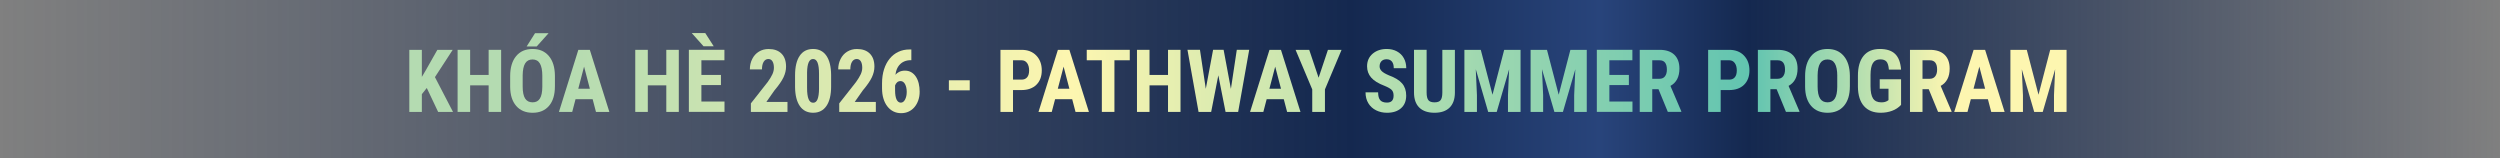
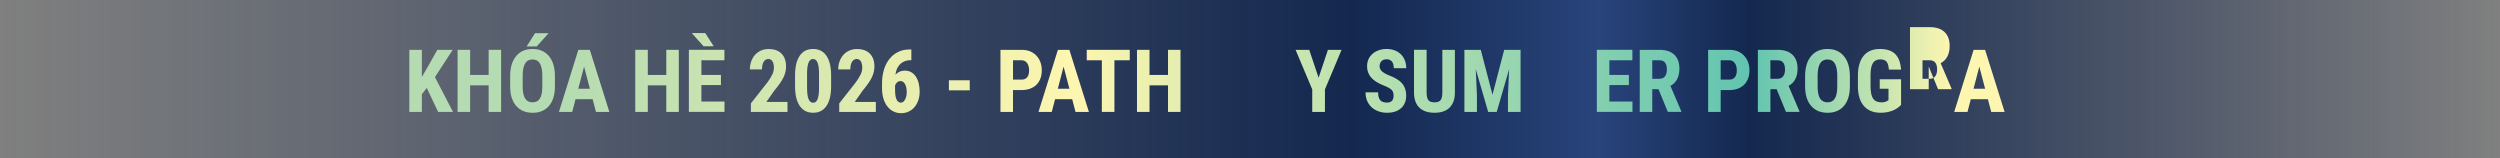
<svg xmlns="http://www.w3.org/2000/svg" id="Layer_1" version="1.1" viewBox="0 0 1690.6 106.89">
  <rect x="0" y="0" width="1690.6" height="106.89" fill="#808080" stroke="none" />
  <defs>
    <style>
      .st0 {
        fill: url(#linear-gradient2);
      }

      .st1 {
        fill: url(#linear-gradient10);
      }

      .st2 {
        fill: url(#linear-gradient21);
      }

      .st3 {
        fill: url(#linear-gradient27);
      }

      .st4 {
        fill: url(#linear-gradient26);
      }

      .st5 {
        fill: url(#linear-gradient1);
      }

      .st6 {
        fill: url(#linear-gradient9);
      }

      .st7 {
        fill: url(#linear-gradient18);
      }

      .st8 {
        fill: url(#linear-gradient23);
      }

      .st9 {
        fill: url(#linear-gradient8);
      }

      .st10 {
        fill: url(#linear-gradient11);
      }

      .st11 {
        fill: url(#linear-gradient16);
      }

      .st12 {
        fill: url(#linear-gradient24);
      }

      .st13 {
        fill: url(#linear-gradient30);
      }

      .st14 {
        fill: url(#linear-gradient22);
      }

      .st15 {
        fill: url(#linear-gradient29);
      }

      .st16 {
        fill: url(#linear-gradient19);
      }

      .st17 {
        fill: url(#linear-gradient12);
      }

      .st18 {
        fill: #e7eeb0;
      }

      .st19 {
        fill: url(#linear-gradient28);
      }

      .st20 {
        fill: url(#linear-gradient7);
      }

      .st21 {
        fill: url(#linear-gradient20);
      }

      .st22 {
        fill: url(#linear-gradient4);
      }

      .st23 {
        fill: url(#linear-gradient14);
      }

      .st24 {
        fill: url(#linear-gradient5);
      }

      .st25 {
        fill: url(#linear-gradient3);
      }

      .st26 {
        fill: url(#linear-gradient25);
      }

      .st27 {
        fill: url(#linear-gradient15);
      }

      .st28 {
        fill: url(#linear-gradient17);
      }

      .st29 {
        fill: url(#linear-gradient6);
      }

      .st30 {
        fill: url(#linear-gradient13);
      }

      .st31 {
        fill: url(#linear-gradient);
      }
    </style>
    <linearGradient id="linear-gradient" x1="0" y1="54.56" x2="1690.6" y2="54.56" gradientTransform="translate(0 108) scale(1 -1)" gradientUnits="userSpaceOnUse">
      <stop offset="0" stop-color="#14284f" stop-opacity="0" />
      <stop offset=".54" stop-color="#14284f" />
      <stop offset=".64" stop-color="#28447b" />
      <stop offset=".7" stop-color="#14284f" />
      <stop offset="1" stop-color="#14284f" stop-opacity="0" />
    </linearGradient>
    <linearGradient id="linear-gradient1" x1="276.79" y1="53.31" x2="1397.49" y2="53.31" gradientTransform="translate(0 108) scale(1 -1)" gradientUnits="userSpaceOnUse">
      <stop offset=".09" stop-color="#b4dbb1" />
      <stop offset=".4" stop-color="#fdf6b0" />
      <stop offset=".81" stop-color="#61c4b0" />
      <stop offset=".93" stop-color="#fdf6b0" />
    </linearGradient>
    <linearGradient id="linear-gradient2" x1="276.79" y1="53.31" x2="1397.49" y2="53.31" gradientTransform="translate(0 108) scale(1 -1)" gradientUnits="userSpaceOnUse">
      <stop offset=".09" stop-color="#b4dbb1" />
      <stop offset=".4" stop-color="#fdf6b0" />
      <stop offset=".81" stop-color="#61c4b0" />
      <stop offset=".93" stop-color="#fdf6b0" />
    </linearGradient>
    <linearGradient id="linear-gradient3" x1="276.79" y1="58.64" x2="1397.49" y2="58.64" gradientTransform="translate(0 108) scale(1 -1)" gradientUnits="userSpaceOnUse">
      <stop offset=".09" stop-color="#b4dbb1" />
      <stop offset=".4" stop-color="#fdf6b0" />
      <stop offset=".81" stop-color="#61c4b0" />
      <stop offset=".93" stop-color="#fdf6b0" />
    </linearGradient>
    <linearGradient id="linear-gradient4" x1="276.79" y1="53.31" x2="1397.49" y2="53.31" gradientTransform="translate(0 108) scale(1 -1)" gradientUnits="userSpaceOnUse">
      <stop offset=".09" stop-color="#b4dbb1" />
      <stop offset=".4" stop-color="#fdf6b0" />
      <stop offset=".81" stop-color="#61c4b0" />
      <stop offset=".93" stop-color="#fdf6b0" />
    </linearGradient>
    <linearGradient id="linear-gradient5" x1="276.79" y1="53.31" x2="1397.49" y2="53.31" gradientTransform="translate(0 108) scale(1 -1)" gradientUnits="userSpaceOnUse">
      <stop offset=".09" stop-color="#b4dbb1" />
      <stop offset=".4" stop-color="#fdf6b0" />
      <stop offset=".81" stop-color="#61c4b0" />
      <stop offset=".93" stop-color="#fdf6b0" />
    </linearGradient>
    <linearGradient id="linear-gradient6" x1="276.79" y1="58.98" x2="1397.49" y2="58.98" gradientTransform="translate(0 108) scale(1 -1)" gradientUnits="userSpaceOnUse">
      <stop offset=".09" stop-color="#b4dbb1" />
      <stop offset=".4" stop-color="#fdf6b0" />
      <stop offset=".81" stop-color="#61c4b0" />
      <stop offset=".93" stop-color="#fdf6b0" />
    </linearGradient>
    <linearGradient id="linear-gradient7" x1="276.79" y1="53.58" x2="1397.49" y2="53.58" gradientTransform="translate(0 108) scale(1 -1)" gradientUnits="userSpaceOnUse">
      <stop offset=".09" stop-color="#b4dbb1" />
      <stop offset=".4" stop-color="#fdf6b0" />
      <stop offset=".81" stop-color="#61c4b0" />
      <stop offset=".93" stop-color="#fdf6b0" />
    </linearGradient>
    <linearGradient id="linear-gradient8" x1="276.79" y1="53.32" x2="1397.49" y2="53.32" gradientTransform="translate(0 108) scale(1 -1)" gradientUnits="userSpaceOnUse">
      <stop offset=".09" stop-color="#b4dbb1" />
      <stop offset=".4" stop-color="#fdf6b0" />
      <stop offset=".81" stop-color="#61c4b0" />
      <stop offset=".93" stop-color="#fdf6b0" />
    </linearGradient>
    <linearGradient id="linear-gradient9" x1="276.79" y1="53.58" x2="1397.49" y2="53.58" gradientTransform="translate(0 108) scale(1 -1)" gradientUnits="userSpaceOnUse">
      <stop offset=".09" stop-color="#b4dbb1" />
      <stop offset=".4" stop-color="#fdf6b0" />
      <stop offset=".81" stop-color="#61c4b0" />
      <stop offset=".93" stop-color="#fdf6b0" />
    </linearGradient>
    <linearGradient id="linear-gradient10" x1="276.79" y1="50.31" x2="1397.49" y2="50.31" gradientTransform="translate(0 108) scale(1 -1)" gradientUnits="userSpaceOnUse">
      <stop offset=".09" stop-color="#b4dbb1" />
      <stop offset=".4" stop-color="#fdf6b0" />
      <stop offset=".81" stop-color="#61c4b0" />
      <stop offset=".93" stop-color="#fdf6b0" />
    </linearGradient>
    <linearGradient id="linear-gradient11" x1="276.79" y1="53.31" x2="1397.49" y2="53.31" gradientTransform="translate(0 108) scale(1 -1)" gradientUnits="userSpaceOnUse">
      <stop offset=".09" stop-color="#b4dbb1" />
      <stop offset=".4" stop-color="#fdf6b0" />
      <stop offset=".81" stop-color="#61c4b0" />
      <stop offset=".93" stop-color="#fdf6b0" />
    </linearGradient>
    <linearGradient id="linear-gradient12" x1="276.79" y1="53.31" x2="1397.49" y2="53.31" gradientTransform="translate(0 108) scale(1 -1)" gradientUnits="userSpaceOnUse">
      <stop offset=".09" stop-color="#b4dbb1" />
      <stop offset=".4" stop-color="#fdf6b0" />
      <stop offset=".81" stop-color="#61c4b0" />
      <stop offset=".93" stop-color="#fdf6b0" />
    </linearGradient>
    <linearGradient id="linear-gradient13" x1="276.79" y1="53.32" x2="1397.49" y2="53.32" gradientTransform="translate(0 108) scale(1 -1)" gradientUnits="userSpaceOnUse">
      <stop offset=".09" stop-color="#b4dbb1" />
      <stop offset=".4" stop-color="#fdf6b0" />
      <stop offset=".81" stop-color="#61c4b0" />
      <stop offset=".93" stop-color="#fdf6b0" />
    </linearGradient>
    <linearGradient id="linear-gradient14" x1="276.79" y1="53.31" x2="1397.49" y2="53.31" gradientTransform="translate(0 108) scale(1 -1)" gradientUnits="userSpaceOnUse">
      <stop offset=".09" stop-color="#b4dbb1" />
      <stop offset=".4" stop-color="#fdf6b0" />
      <stop offset=".81" stop-color="#61c4b0" />
      <stop offset=".93" stop-color="#fdf6b0" />
    </linearGradient>
    <linearGradient id="linear-gradient15" x1="276.79" y1="53.31" x2="1397.49" y2="53.31" gradientTransform="translate(0 108) scale(1 -1)" gradientUnits="userSpaceOnUse">
      <stop offset=".09" stop-color="#b4dbb1" />
      <stop offset=".4" stop-color="#fdf6b0" />
      <stop offset=".81" stop-color="#61c4b0" />
      <stop offset=".93" stop-color="#fdf6b0" />
    </linearGradient>
    <linearGradient id="linear-gradient16" x1="276.79" y1="53.31" x2="1397.49" y2="53.31" gradientTransform="translate(0 108) scale(1 -1)" gradientUnits="userSpaceOnUse">
      <stop offset=".09" stop-color="#b4dbb1" />
      <stop offset=".4" stop-color="#fdf6b0" />
      <stop offset=".81" stop-color="#61c4b0" />
      <stop offset=".93" stop-color="#fdf6b0" />
    </linearGradient>
    <linearGradient id="linear-gradient17" x1="276.79" y1="53.31" x2="1397.49" y2="53.31" gradientTransform="translate(0 108) scale(1 -1)" gradientUnits="userSpaceOnUse">
      <stop offset=".09" stop-color="#b4dbb1" />
      <stop offset=".4" stop-color="#fdf6b0" />
      <stop offset=".81" stop-color="#61c4b0" />
      <stop offset=".93" stop-color="#fdf6b0" />
    </linearGradient>
    <linearGradient id="linear-gradient18" x1="276.79" y1="53.31" x2="1397.49" y2="53.31" gradientTransform="translate(0 108) scale(1 -1)" gradientUnits="userSpaceOnUse">
      <stop offset=".09" stop-color="#b4dbb1" />
      <stop offset=".4" stop-color="#fdf6b0" />
      <stop offset=".81" stop-color="#61c4b0" />
      <stop offset=".93" stop-color="#fdf6b0" />
    </linearGradient>
    <linearGradient id="linear-gradient19" x1="276.79" y1="53.03" x2="1397.49" y2="53.03" gradientTransform="translate(0 108) scale(1 -1)" gradientUnits="userSpaceOnUse">
      <stop offset=".09" stop-color="#b4dbb1" />
      <stop offset=".4" stop-color="#fdf6b0" />
      <stop offset=".81" stop-color="#61c4b0" />
      <stop offset=".93" stop-color="#fdf6b0" />
    </linearGradient>
    <linearGradient id="linear-gradient20" x1="276.79" y1="53.31" x2="1397.49" y2="53.31" gradientTransform="translate(0 108) scale(1 -1)" gradientUnits="userSpaceOnUse">
      <stop offset=".09" stop-color="#b4dbb1" />
      <stop offset=".4" stop-color="#fdf6b0" />
      <stop offset=".81" stop-color="#61c4b0" />
      <stop offset=".93" stop-color="#fdf6b0" />
    </linearGradient>
    <linearGradient id="linear-gradient21" x1="276.79" y1="53.31" x2="1397.49" y2="53.31" gradientTransform="translate(0 108) scale(1 -1)" gradientUnits="userSpaceOnUse">
      <stop offset=".09" stop-color="#b4dbb1" />
      <stop offset=".4" stop-color="#fdf6b0" />
      <stop offset=".81" stop-color="#61c4b0" />
      <stop offset=".93" stop-color="#fdf6b0" />
    </linearGradient>
    <linearGradient id="linear-gradient22" x1="276.79" y1="53.32" x2="1397.49" y2="53.32" gradientTransform="translate(0 108) scale(1 -1)" gradientUnits="userSpaceOnUse">
      <stop offset=".09" stop-color="#b4dbb1" />
      <stop offset=".4" stop-color="#fdf6b0" />
      <stop offset=".81" stop-color="#61c4b0" />
      <stop offset=".93" stop-color="#fdf6b0" />
    </linearGradient>
    <linearGradient id="linear-gradient23" x1="276.79" y1="53.31" x2="1397.49" y2="53.31" gradientTransform="translate(0 108) scale(1 -1)" gradientUnits="userSpaceOnUse">
      <stop offset=".09" stop-color="#b4dbb1" />
      <stop offset=".4" stop-color="#fdf6b0" />
      <stop offset=".81" stop-color="#61c4b0" />
      <stop offset=".93" stop-color="#fdf6b0" />
    </linearGradient>
    <linearGradient id="linear-gradient24" x1="276.79" y1="53.31" x2="1397.49" y2="53.31" gradientTransform="translate(0 108) scale(1 -1)" gradientUnits="userSpaceOnUse">
      <stop offset=".09" stop-color="#b4dbb1" />
      <stop offset=".4" stop-color="#fdf6b0" />
      <stop offset=".81" stop-color="#61c4b0" />
      <stop offset=".93" stop-color="#fdf6b0" />
    </linearGradient>
    <linearGradient id="linear-gradient25" x1="276.79" y1="53.31" x2="1397.49" y2="53.31" gradientTransform="translate(0 108) scale(1 -1)" gradientUnits="userSpaceOnUse">
      <stop offset=".09" stop-color="#b4dbb1" />
      <stop offset=".4" stop-color="#fdf6b0" />
      <stop offset=".81" stop-color="#61c4b0" />
      <stop offset=".93" stop-color="#fdf6b0" />
    </linearGradient>
    <linearGradient id="linear-gradient26" x1="276.79" y1="53.31" x2="1397.49" y2="53.31" gradientTransform="translate(0 108) scale(1 -1)" gradientUnits="userSpaceOnUse">
      <stop offset=".09" stop-color="#b4dbb1" />
      <stop offset=".4" stop-color="#fdf6b0" />
      <stop offset=".81" stop-color="#61c4b0" />
      <stop offset=".93" stop-color="#fdf6b0" />
    </linearGradient>
    <linearGradient id="linear-gradient27" x1="276.79" y1="53.32" x2="1397.49" y2="53.32" gradientTransform="translate(0 108) scale(1 -1)" gradientUnits="userSpaceOnUse">
      <stop offset=".09" stop-color="#b4dbb1" />
      <stop offset=".4" stop-color="#fdf6b0" />
      <stop offset=".81" stop-color="#61c4b0" />
      <stop offset=".93" stop-color="#fdf6b0" />
    </linearGradient>
    <linearGradient id="linear-gradient28" x1="276.79" y1="53.31" x2="1397.49" y2="53.31" gradientTransform="translate(0 108) scale(1 -1)" gradientUnits="userSpaceOnUse">
      <stop offset=".09" stop-color="#b4dbb1" />
      <stop offset=".4" stop-color="#fdf6b0" />
      <stop offset=".81" stop-color="#61c4b0" />
      <stop offset=".93" stop-color="#fdf6b0" />
    </linearGradient>
    <linearGradient id="linear-gradient29" x1="276.79" y1="53.31" x2="1397.49" y2="53.31" gradientTransform="translate(0 108) scale(1 -1)" gradientUnits="userSpaceOnUse">
      <stop offset=".09" stop-color="#b4dbb1" />
      <stop offset=".4" stop-color="#fdf6b0" />
      <stop offset=".81" stop-color="#61c4b0" />
      <stop offset=".93" stop-color="#fdf6b0" />
    </linearGradient>
    <linearGradient id="linear-gradient30" x1="276.79" y1="53.31" x2="1397.49" y2="53.31" gradientTransform="translate(0 108) scale(1 -1)" gradientUnits="userSpaceOnUse">
      <stop offset=".09" stop-color="#b4dbb1" />
      <stop offset=".4" stop-color="#fdf6b0" />
      <stop offset=".81" stop-color="#61c4b0" />
      <stop offset=".93" stop-color="#fdf6b0" />
    </linearGradient>
  </defs>
  <rect class="st31" width="1690.6" height="106.89" />
  <g>
    <path class="st5" d="M288.61,59.48l-3.34,4.21v11.99h-8.48v-41.98h8.48v18.31l2.68-4.53,7.81-13.78h10.38l-12.02,18.45,12.22,23.53h-10.06s-7.67-16.2-7.67-16.2Z" />
    <path class="st0" d="M338.89,75.68h-8.45v-17.96h-12.51v17.96h-8.48v-41.98h8.48v16.98h12.51v-16.98h8.45v41.98Z" />
    <path class="st25" d="M375.25,58.47c0,5.63-1.33,10-3.99,13.12-2.66,3.11-6.36,4.67-11.08,4.67s-8.41-1.54-11.1-4.63-4.06-7.4-4.09-12.96v-7.18c0-5.77,1.34-10.27,4.01-13.51s6.38-4.86,11.13-4.86,8.35,1.59,11.04,4.77,4.05,7.65,4.09,13.39v7.18h-.01ZM366.74,51.43c0-3.79-.54-6.6-1.61-8.45-1.08-1.85-2.75-2.77-5.02-2.77s-3.91.89-4.99,2.67-1.63,4.48-1.67,8.12v7.47c0,3.67.55,6.38,1.64,8.12,1.1,1.74,2.79,2.61,5.07,2.61s3.85-.85,4.93-2.55c1.08-1.7,1.62-4.34,1.64-7.91v-7.31ZM361.79,22.46h9.17l-8.01,8.94h-6.8l5.65-8.94h-.01Z" />
    <path class="st22" d="M400.76,67.09h-11.56l-2.25,8.59h-8.97l13.12-41.98h7.76l13.21,41.98h-9.05l-2.25-8.59h-.01ZM391.05,60.02h7.84l-3.92-14.96-3.92,14.96h0Z" />
    <path class="st24" d="M459.03,75.68h-8.45v-17.96h-12.51v17.96h-8.48v-41.98h8.48v16.98h12.51v-16.98h8.45v41.98Z" />
    <path class="st29" d="M487.52,57.51h-13.21v11.13h15.63v7.03h-24.1v-41.98h24.04v7.06h-15.57v9.92h13.21v6.83h0ZM482.64,31.29h-6.89l-7.96-8.92h9.14l5.71,8.92Z" />
    <path class="st20" d="M532.52,75.68h-24.74v-5.77l11.36-14.44c1.44-2,2.5-3.75,3.19-5.26.68-1.51,1.02-2.96,1.02-4.34,0-1.86-.32-3.33-.97-4.38-.64-1.06-1.57-1.59-2.78-1.59-1.33,0-2.38.62-3.16,1.85-.78,1.23-1.17,2.96-1.17,5.19h-8.19c0-2.58.53-4.93,1.6-7.06s2.57-3.79,4.5-4.97c1.93-1.18,4.12-1.77,6.56-1.77,3.75,0,6.65,1.03,8.72,3.1,2.07,2.07,3.1,5,3.1,8.81,0,2.36-.57,4.76-1.71,7.19s-3.21,5.43-6.21,8.98l-5.39,7.7h14.27v6.78-.02Z" />
    <path class="st9" d="M562.04,58.32c0,5.8-1.05,10.24-3.16,13.32-2.1,3.08-5.11,4.61-9.01,4.61s-6.85-1.49-8.95-4.48c-2.1-2.99-3.2-7.27-3.27-12.84v-7.93c0-5.79,1.05-10.21,3.14-13.28s5.1-4.6,9.02-4.6,6.93,1.52,9.02,4.56,3.16,7.37,3.2,13v7.64h0ZM553.85,49.82c0-3.31-.33-5.79-.98-7.44-.65-1.65-1.67-2.48-3.06-2.48-2.6,0-3.94,3.03-4.04,9.08v10.47c0,3.38.33,5.9,1,7.55s1.7,2.48,3.1,2.48,2.31-.77,2.96-2.32c.64-1.55.99-3.92,1.02-7.11v-10.23h0Z" />
    <path class="st6" d="M592.26,75.68h-24.74v-5.77l11.36-14.44c1.44-2,2.5-3.75,3.19-5.26.68-1.51,1.02-2.96,1.02-4.34,0-1.86-.32-3.33-.96-4.38-.64-1.06-1.57-1.59-2.78-1.59-1.33,0-2.38.62-3.16,1.85-.78,1.23-1.17,2.96-1.17,5.19h-8.19c0-2.58.53-4.93,1.6-7.06,1.07-2.13,2.57-3.79,4.5-4.97s4.12-1.77,6.56-1.77c3.75,0,6.66,1.03,8.72,3.1,2.07,2.07,3.1,5,3.1,8.81,0,2.36-.57,4.76-1.71,7.19s-3.21,5.43-6.21,8.98l-5.39,7.7h14.27v6.78-.02Z" />
    <path class="st1" d="M655.77,61.09h-14.1v-6.8h14.1v6.8Z" />
    <path class="st10" d="M685.03,60.92v14.76h-8.48v-41.98h14.3c4.15,0,7.46,1.29,9.93,3.86,2.47,2.58,3.71,5.92,3.71,10.03s-1.22,7.36-3.66,9.75c-2.44,2.38-5.82,3.57-10.15,3.57h-5.65ZM685.03,53.85h5.82c1.61,0,2.86-.53,3.75-1.59s1.33-2.59,1.33-4.61-.45-3.76-1.35-5c-.9-1.24-2.12-1.87-3.63-1.89h-5.91v13.09h-.01Z" />
    <path class="st17" d="M725.05,67.09h-11.56l-2.25,8.59h-8.97l13.12-41.98h7.76l13.21,41.98h-9.05l-2.25-8.59h-.01ZM715.33,60.02h7.84l-3.92-14.96-3.92,14.96h0Z" />
    <path class="st30" d="M764,40.76h-10.38v34.91h-8.51v-34.91h-10.21v-7.06h29.09v7.06h.01Z" />
    <path class="st23" d="M798.31,75.68h-8.45v-17.96h-12.51v17.96h-8.48v-41.98h8.48v16.98h12.51v-16.98h8.45v41.98Z" />
-     <path class="st27" d="M832.39,60.08l3.98-26.38h8.39l-7.47,41.98h-8.51l-4.9-24.74-4.84,24.74h-8.53l-7.5-41.98h8.45l3.95,26.35,4.93-26.35h7.12l4.93,26.38h0Z" />
-     <path class="st11" d="M868.13,67.09h-11.56l-2.25,8.59h-8.97l13.12-41.98h7.76l13.21,41.98h-9.05l-2.25-8.59h-.01ZM858.42,60.02h7.84l-3.92-14.96-3.92,14.96h0Z" />
    <path class="st28" d="M891.69,52.56l6.31-18.85h9.22l-11.24,26.75v15.22h-8.59v-15.22l-11.27-26.75h9.23l6.34,18.85h0Z" />
    <path class="st7" d="M942.4,64.66c0-1.71-.44-3-1.31-3.88-.88-.87-2.46-1.78-4.77-2.72-4.21-1.6-7.24-3.46-9.08-5.61-1.85-2.14-2.77-4.67-2.77-7.6,0-3.54,1.26-6.38,3.76-8.52,2.51-2.14,5.69-3.21,9.56-3.21,2.58,0,4.87.54,6.89,1.63s3.57,2.62,4.66,4.6,1.63,4.23,1.63,6.75h-8.45c0-1.96-.42-3.45-1.25-4.48s-2.04-1.54-3.62-1.54c-1.48,0-2.63.44-3.46,1.31-.83.88-1.24,2.05-1.24,3.53,0,1.15.46,2.2,1.38,3.13s2.55,1.9,4.9,2.9c4.09,1.48,7.07,3.3,8.92,5.45s2.78,4.89,2.78,8.22c0,3.65-1.16,6.51-3.49,8.56-2.33,2.06-5.49,3.08-9.48,3.08-2.71,0-5.18-.56-7.41-1.67s-3.97-2.71-5.23-4.79-1.89-4.53-1.89-7.35h8.51c0,2.42.47,4.18,1.41,5.28s2.48,1.64,4.61,1.64c2.96,0,4.44-1.57,4.44-4.7h0Z" />
    <path class="st16" d="M983.86,33.7v29.06c-.04,4.36-1.24,7.7-3.6,10.02-2.37,2.32-5.76,3.47-10.18,3.47s-7.93-1.17-10.31-3.52c-2.38-2.34-3.56-5.74-3.56-10.18v-28.86h8.53v28.89c0,2.38.38,4.08,1.15,5.1s2.16,1.53,4.18,1.53,3.4-.5,4.15-1.51,1.13-2.67,1.15-4.97v-29.03h8.49Z" />
    <path class="st21" d="M1001.36,33.7l7.93,30.36,7.9-30.36h11.07v41.98h-8.51v-11.36l.78-17.5-8.39,28.86h-5.77l-8.39-28.86.78,17.5v11.36h-8.48v-41.98h11.08Z" />
-     <path class="st2" d="M1046.13,33.7l7.93,30.36,7.9-30.36h11.07v41.98h-8.51v-11.36l.78-17.5-8.39,28.86h-5.77l-8.39-28.86.78,17.5v11.36h-8.48v-41.98h11.08Z" />
    <path class="st14" d="M1101.52,57.51h-13.2v11.13h15.62v7.03h-24.1v-41.98h24.04v7.06h-15.57v9.92h13.2v6.83h0Z" />
    <path class="st8" d="M1121.53,60.34h-4.21v15.34h-8.47v-41.98h13.52c4.25,0,7.53,1.1,9.85,3.3,2.31,2.2,3.47,5.33,3.47,9.38,0,5.57-2.03,9.48-6.08,11.71l7.35,17.18v.4h-9.11l-6.31-15.34h-.01ZM1117.32,53.28h4.81c1.69,0,2.96-.56,3.81-1.69s1.27-2.63,1.27-4.51c0-4.21-1.64-6.31-4.93-6.31h-4.96v12.51h0Z" />
    <path class="st12" d="M1163.59,60.92v14.76h-8.48v-41.98h14.3c4.15,0,7.46,1.29,9.93,3.86,2.47,2.58,3.71,5.92,3.71,10.03s-1.22,7.36-3.66,9.75-5.82,3.57-10.15,3.57h-5.65ZM1163.59,53.85h5.82c1.61,0,2.86-.53,3.75-1.59.88-1.06,1.33-2.59,1.33-4.61s-.45-3.76-1.36-5-2.12-1.87-3.63-1.89h-5.91v13.09h0Z" />
    <path class="st26" d="M1201.42,60.34h-4.21v15.34h-8.47v-41.98h13.52c4.25,0,7.53,1.1,9.85,3.3,2.31,2.2,3.47,5.33,3.47,9.38,0,5.57-2.03,9.48-6.08,11.71l7.35,17.18v.4h-9.11l-6.31-15.34h-.01ZM1197.21,53.28h4.81c1.69,0,2.96-.56,3.81-1.69s1.27-2.63,1.27-4.51c0-4.21-1.64-6.31-4.93-6.31h-4.96v12.51h0Z" />
    <path class="st4" d="M1250.95,58.47c0,5.63-1.33,10-3.99,13.12-2.66,3.11-6.36,4.67-11.09,4.67s-8.41-1.54-11.1-4.63c-2.69-3.08-4.05-7.4-4.09-12.96v-7.18c0-5.77,1.34-10.27,4.01-13.51s6.38-4.86,11.13-4.86,8.35,1.59,11.04,4.77c2.69,3.18,4.06,7.65,4.1,13.39v7.18h-.01ZM1242.44,51.43c0-3.79-.54-6.6-1.62-8.45s-2.75-2.77-5.02-2.77-3.91.89-4.99,2.67-1.63,4.48-1.67,8.12v7.47c0,3.67.55,6.38,1.64,8.12,1.1,1.74,2.79,2.61,5.07,2.61s3.85-.85,4.93-2.55c1.08-1.7,1.62-4.34,1.64-7.91v-7.29l.02-.02Z" />
    <path class="st3" d="M1285.57,70.92c-1.63,1.77-3.64,3.1-6.01,3.99-2.38.89-4.97,1.34-7.8,1.34-4.82,0-8.57-1.49-11.24-4.48-2.67-2.99-4.05-7.34-4.12-13.05v-7.55c0-5.79,1.26-10.24,3.79-13.36s6.21-4.69,11.06-4.69c4.55,0,7.99,1.12,10.31,3.37,2.32,2.25,3.66,5.78,4.02,10.58h-8.24c-.23-2.67-.79-4.49-1.67-5.46s-2.27-1.46-4.15-1.46c-2.29,0-3.95.84-4.99,2.51s-1.58,4.33-1.61,7.99v7.61c0,3.83.57,6.61,1.71,8.35s3.02,2.61,5.64,2.61c1.67,0,3.03-.34,4.06-1.01l.75-.52v-7.7h-5.94v-6.4h14.44v17.33h-.01Z" />
-     <path class="st19" d="M1304.28,60.34h-4.21v15.34h-8.47v-41.98h13.52c4.25,0,7.53,1.1,9.85,3.3,2.31,2.2,3.47,5.33,3.47,9.38,0,5.57-2.03,9.48-6.08,11.71l7.35,17.18v.4h-9.11l-6.31-15.34h-.01ZM1300.07,53.28h4.81c1.69,0,2.96-.56,3.81-1.69s1.27-2.63,1.27-4.51c0-4.21-1.64-6.31-4.93-6.31h-4.96v12.51h0Z" />
+     <path class="st19" d="M1304.28,60.34h-4.21h-8.47v-41.98h13.52c4.25,0,7.53,1.1,9.85,3.3,2.31,2.2,3.47,5.33,3.47,9.38,0,5.57-2.03,9.48-6.08,11.71l7.35,17.18v.4h-9.11l-6.31-15.34h-.01ZM1300.07,53.28h4.81c1.69,0,2.96-.56,3.81-1.69s1.27-2.63,1.27-4.51c0-4.21-1.64-6.31-4.93-6.31h-4.96v12.51h0Z" />
    <path class="st15" d="M1344.3,67.09h-11.56l-2.25,8.59h-8.97l13.12-41.98h7.76l13.2,41.98h-9.05l-2.25-8.59h0ZM1334.58,60.02h7.84l-3.92-14.96-3.92,14.96h0Z" />
-     <path class="st13" d="M1370.59,33.7l7.93,30.36,7.9-30.36h11.07v41.98h-8.5v-11.36l.78-17.5-8.39,28.86h-5.77l-8.39-28.86.78,17.5v11.36h-8.48v-41.98s11.07,0,11.07,0Z" />
    <path class="st18" d="M621.3,56.5c-.41-1.73-1.04-3.25-1.89-4.56-.85-1.31-1.89-2.33-3.13-3.07s-2.69-1.11-4.34-1.11c-1.52,0-2.86.31-4.02.92-.92.49-1.73,1.12-2.42,1.89.12-.84.28-1.64.49-2.38.47-1.63,1.17-3,2.1-4.11s2.05-1.95,3.36-2.52,2.79-.87,4.44-.87h.4v-7.24h-1.27c-2.73,0-5.23.53-7.5,1.6s-4.22,2.6-5.87,4.6c-1.64,2-2.92,4.41-3.82,7.22-.9,2.82-1.36,5.97-1.36,9.47v3.37c0,2.58.31,4.89.94,6.95.62,2.06,1.51,3.83,2.67,5.31,1.15,1.48,2.52,2.61,4.09,3.39,1.58.78,3.32,1.17,5.22,1.17s3.59-.37,5.13-1.1,2.85-1.75,3.94-3.06,1.93-2.84,2.54-4.6.91-3.66.91-5.7-.21-3.86-.62-5.59v.02ZM612.86,65.02c-.19.88-.47,1.64-.82,2.31-.36.66-.77,1.18-1.25,1.54s-1.01.55-1.59.55c-.62,0-1.17-.17-1.66-.52s-.9-.87-1.24-1.57c-.34-.7-.59-1.58-.76-2.62s-.26-2.28-.26-3.71v-3.21c.31-.85.76-1.56,1.37-2.11.62-.57,1.41-.85,2.35-.85.62,0,1.18.17,1.69.52s.94.84,1.3,1.49c.36.64.64,1.41.85,2.31.21.89.32,1.89.32,2.98s-.1,2.02-.29,2.9h0Z" />
  </g>
</svg>